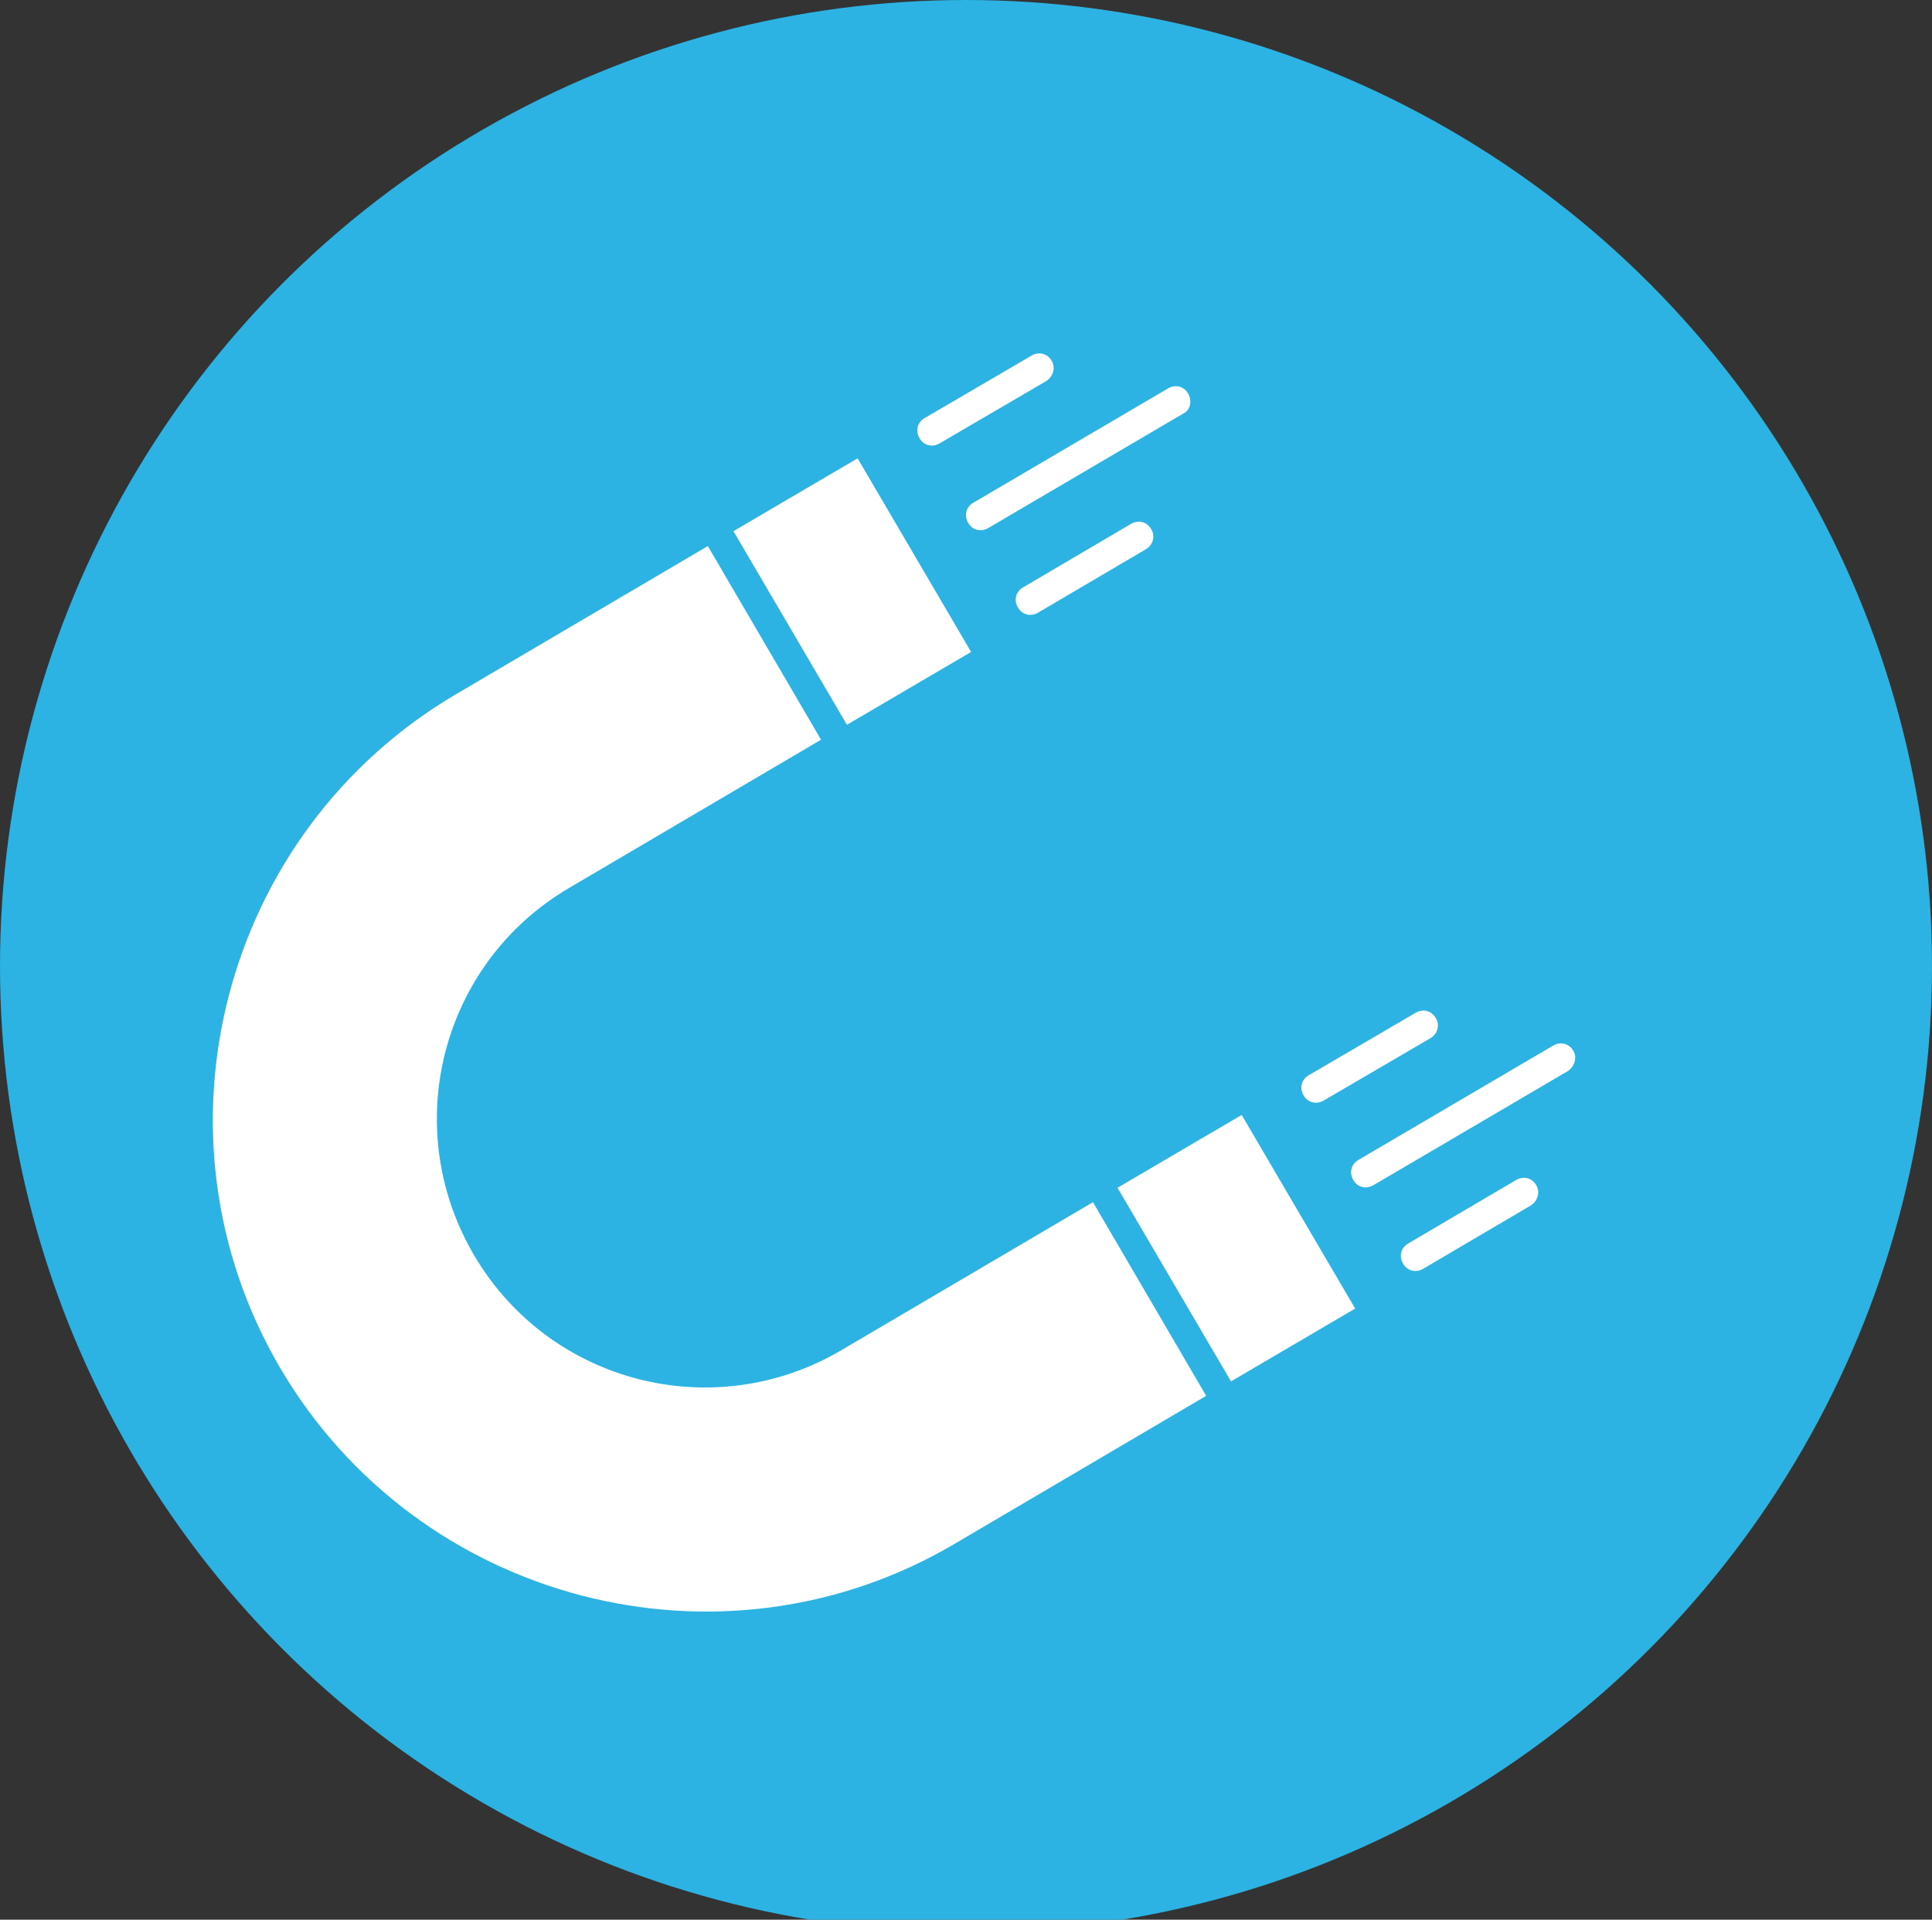
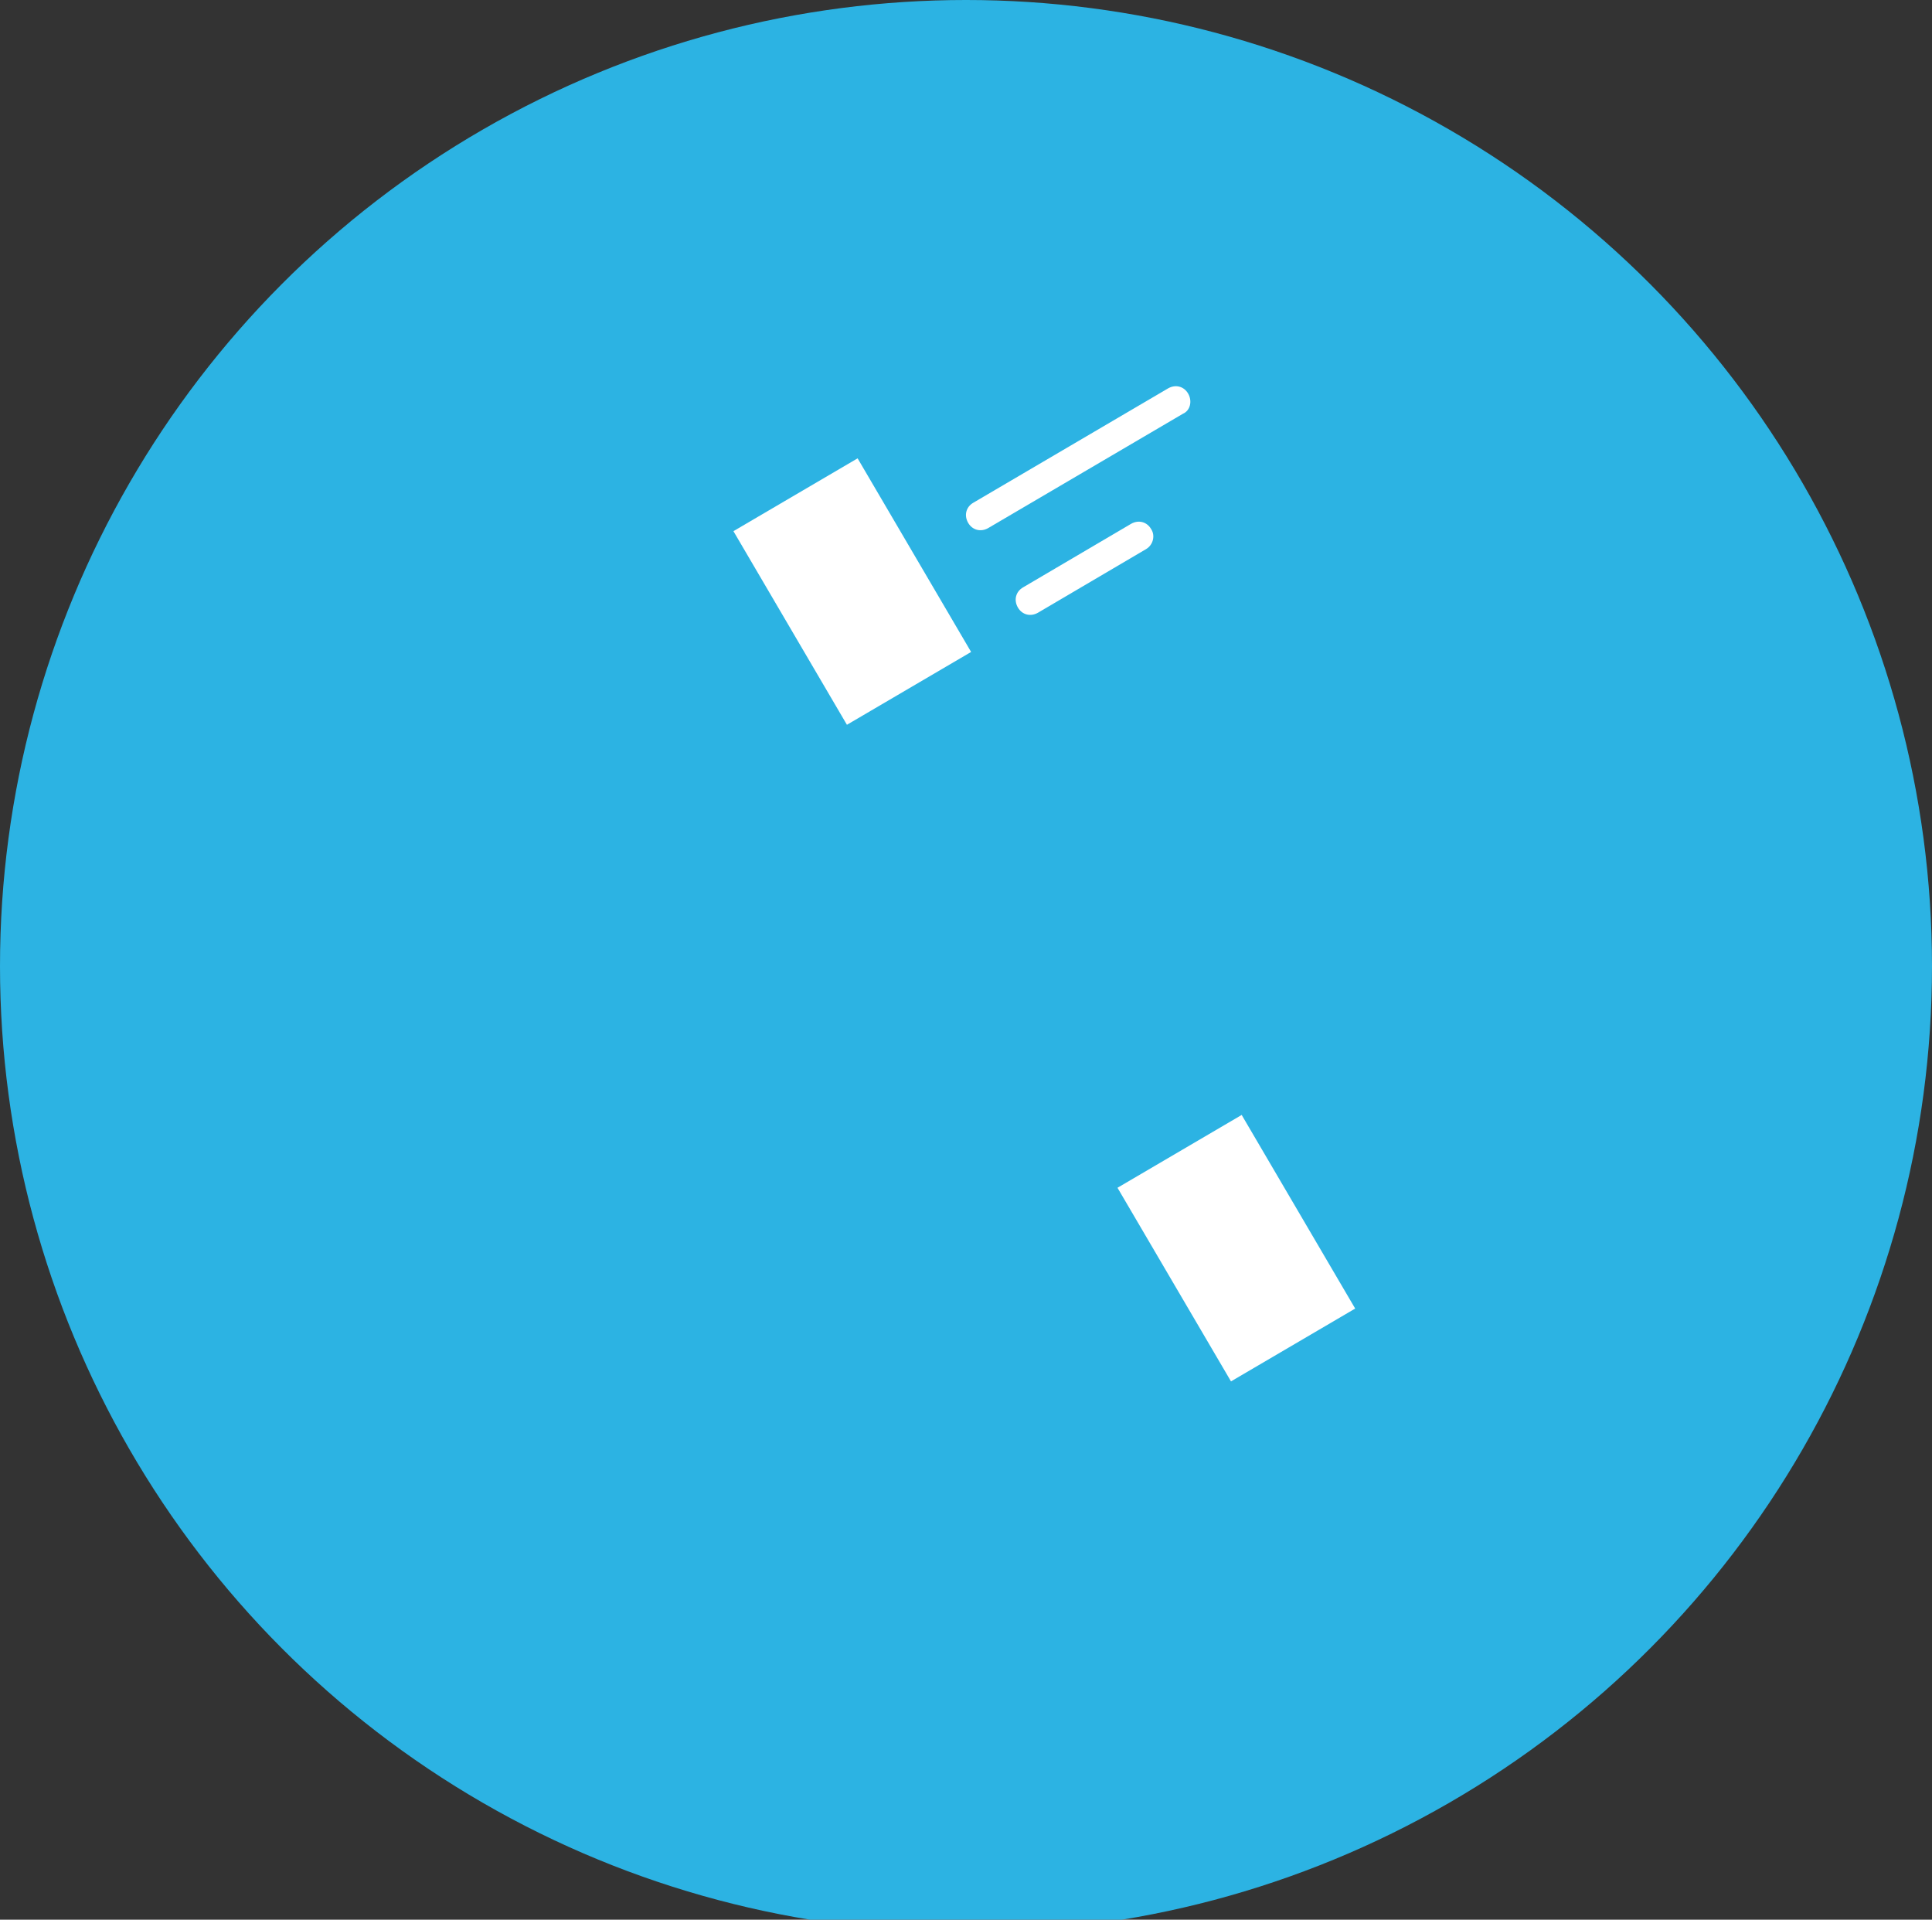
<svg xmlns="http://www.w3.org/2000/svg" version="1.1" id="Ebene_2_Kopie" x="0px" y="0px" viewBox="0 0 182.6 181.4" style="enable-background:new 0 0 182.6 181.4;" xml:space="preserve">
  <rect x="0" y="0" width="182.6" height="181.4" fill="#333333" stroke="none" />
  <style type="text/css">
	.st0{fill:#2CB3E3;}
	.st1{fill:#FFFFFF;}
</style>
  <ellipse class="st0" cx="91.3" cy="91.3" rx="91.3" ry="91.3" />
  <g>
    <rect x="73.7" y="45.3" transform="matrix(0.863 -0.506 0.506 0.863 -17.206 48.391)" class="st1" width="13.6" height="21.2" />
  </g>
  <g>
    <rect x="110" y="107.3" transform="matrix(0.863 -0.506 0.506 0.863 -43.605 75.299)" class="st1" width="13.6" height="21.2" />
  </g>
  <g>
-     <path class="st1" d="M114,131.9l-23.8,14c-22.1,13-50.7,5.5-63.7-16.6S21,78.6,43.1,65.6l23.8-14l10.7,18.3l-23.8,14   c-12.1,7.1-16.1,22.6-9,34.7s22.6,16.1,34.7,9l23.8-14L114,131.9z" />
-   </g>
+     </g>
  <g>
    <path class="st1" d="M108.3,51.9l-10.2,6c-0.7,0.4-1.5,0.2-1.9-0.5s-0.2-1.5,0.5-1.9l10.2-6c0.7-0.4,1.5-0.2,1.9,0.5   C109.2,50.6,109,51.5,108.3,51.9z" />
  </g>
  <g>
    <path class="st1" d="M111.8,39.1L93.4,49.9c-0.7,0.4-1.5,0.2-1.9-0.5s-0.2-1.5,0.5-1.9l18.4-10.8c0.7-0.4,1.5-0.2,1.9,0.5   S112.5,38.8,111.8,39.1z" />
  </g>
  <g>
-     <path class="st1" d="M98.9,36l-10.1,5.9c-0.7,0.4-1.5,0.2-1.9-0.5s-0.2-1.5,0.5-1.9l10.1-5.9c0.7-0.4,1.5-0.2,1.9,0.5   S99.5,35.6,98.9,36z" />
-   </g>
+     </g>
  <g>
-     <path class="st1" d="M144.7,113.9l-10.2,6c-0.7,0.4-1.5,0.2-1.9-0.5s-0.2-1.5,0.5-1.9l10.2-6c0.7-0.4,1.5-0.2,1.9,0.5   S145.3,113.5,144.7,113.9z" />
-   </g>
+     </g>
  <g>
-     <path class="st1" d="M148.2,101.2L129.8,112c-0.7,0.4-1.5,0.2-1.9-0.5s-0.2-1.5,0.5-1.9l18.4-10.8c0.7-0.4,1.5-0.2,1.9,0.5   C149.1,99.9,148.8,100.8,148.2,101.2z" />
-   </g>
+     </g>
  <g>
-     <path class="st1" d="M135.2,98.1l-10.1,5.9c-0.7,0.4-1.5,0.2-1.9-0.5s-0.2-1.5,0.5-1.9l10.1-5.9c0.7-0.4,1.5-0.2,1.9,0.5   C136.1,96.8,135.9,97.7,135.2,98.1z" />
-   </g>
+     </g>
</svg>